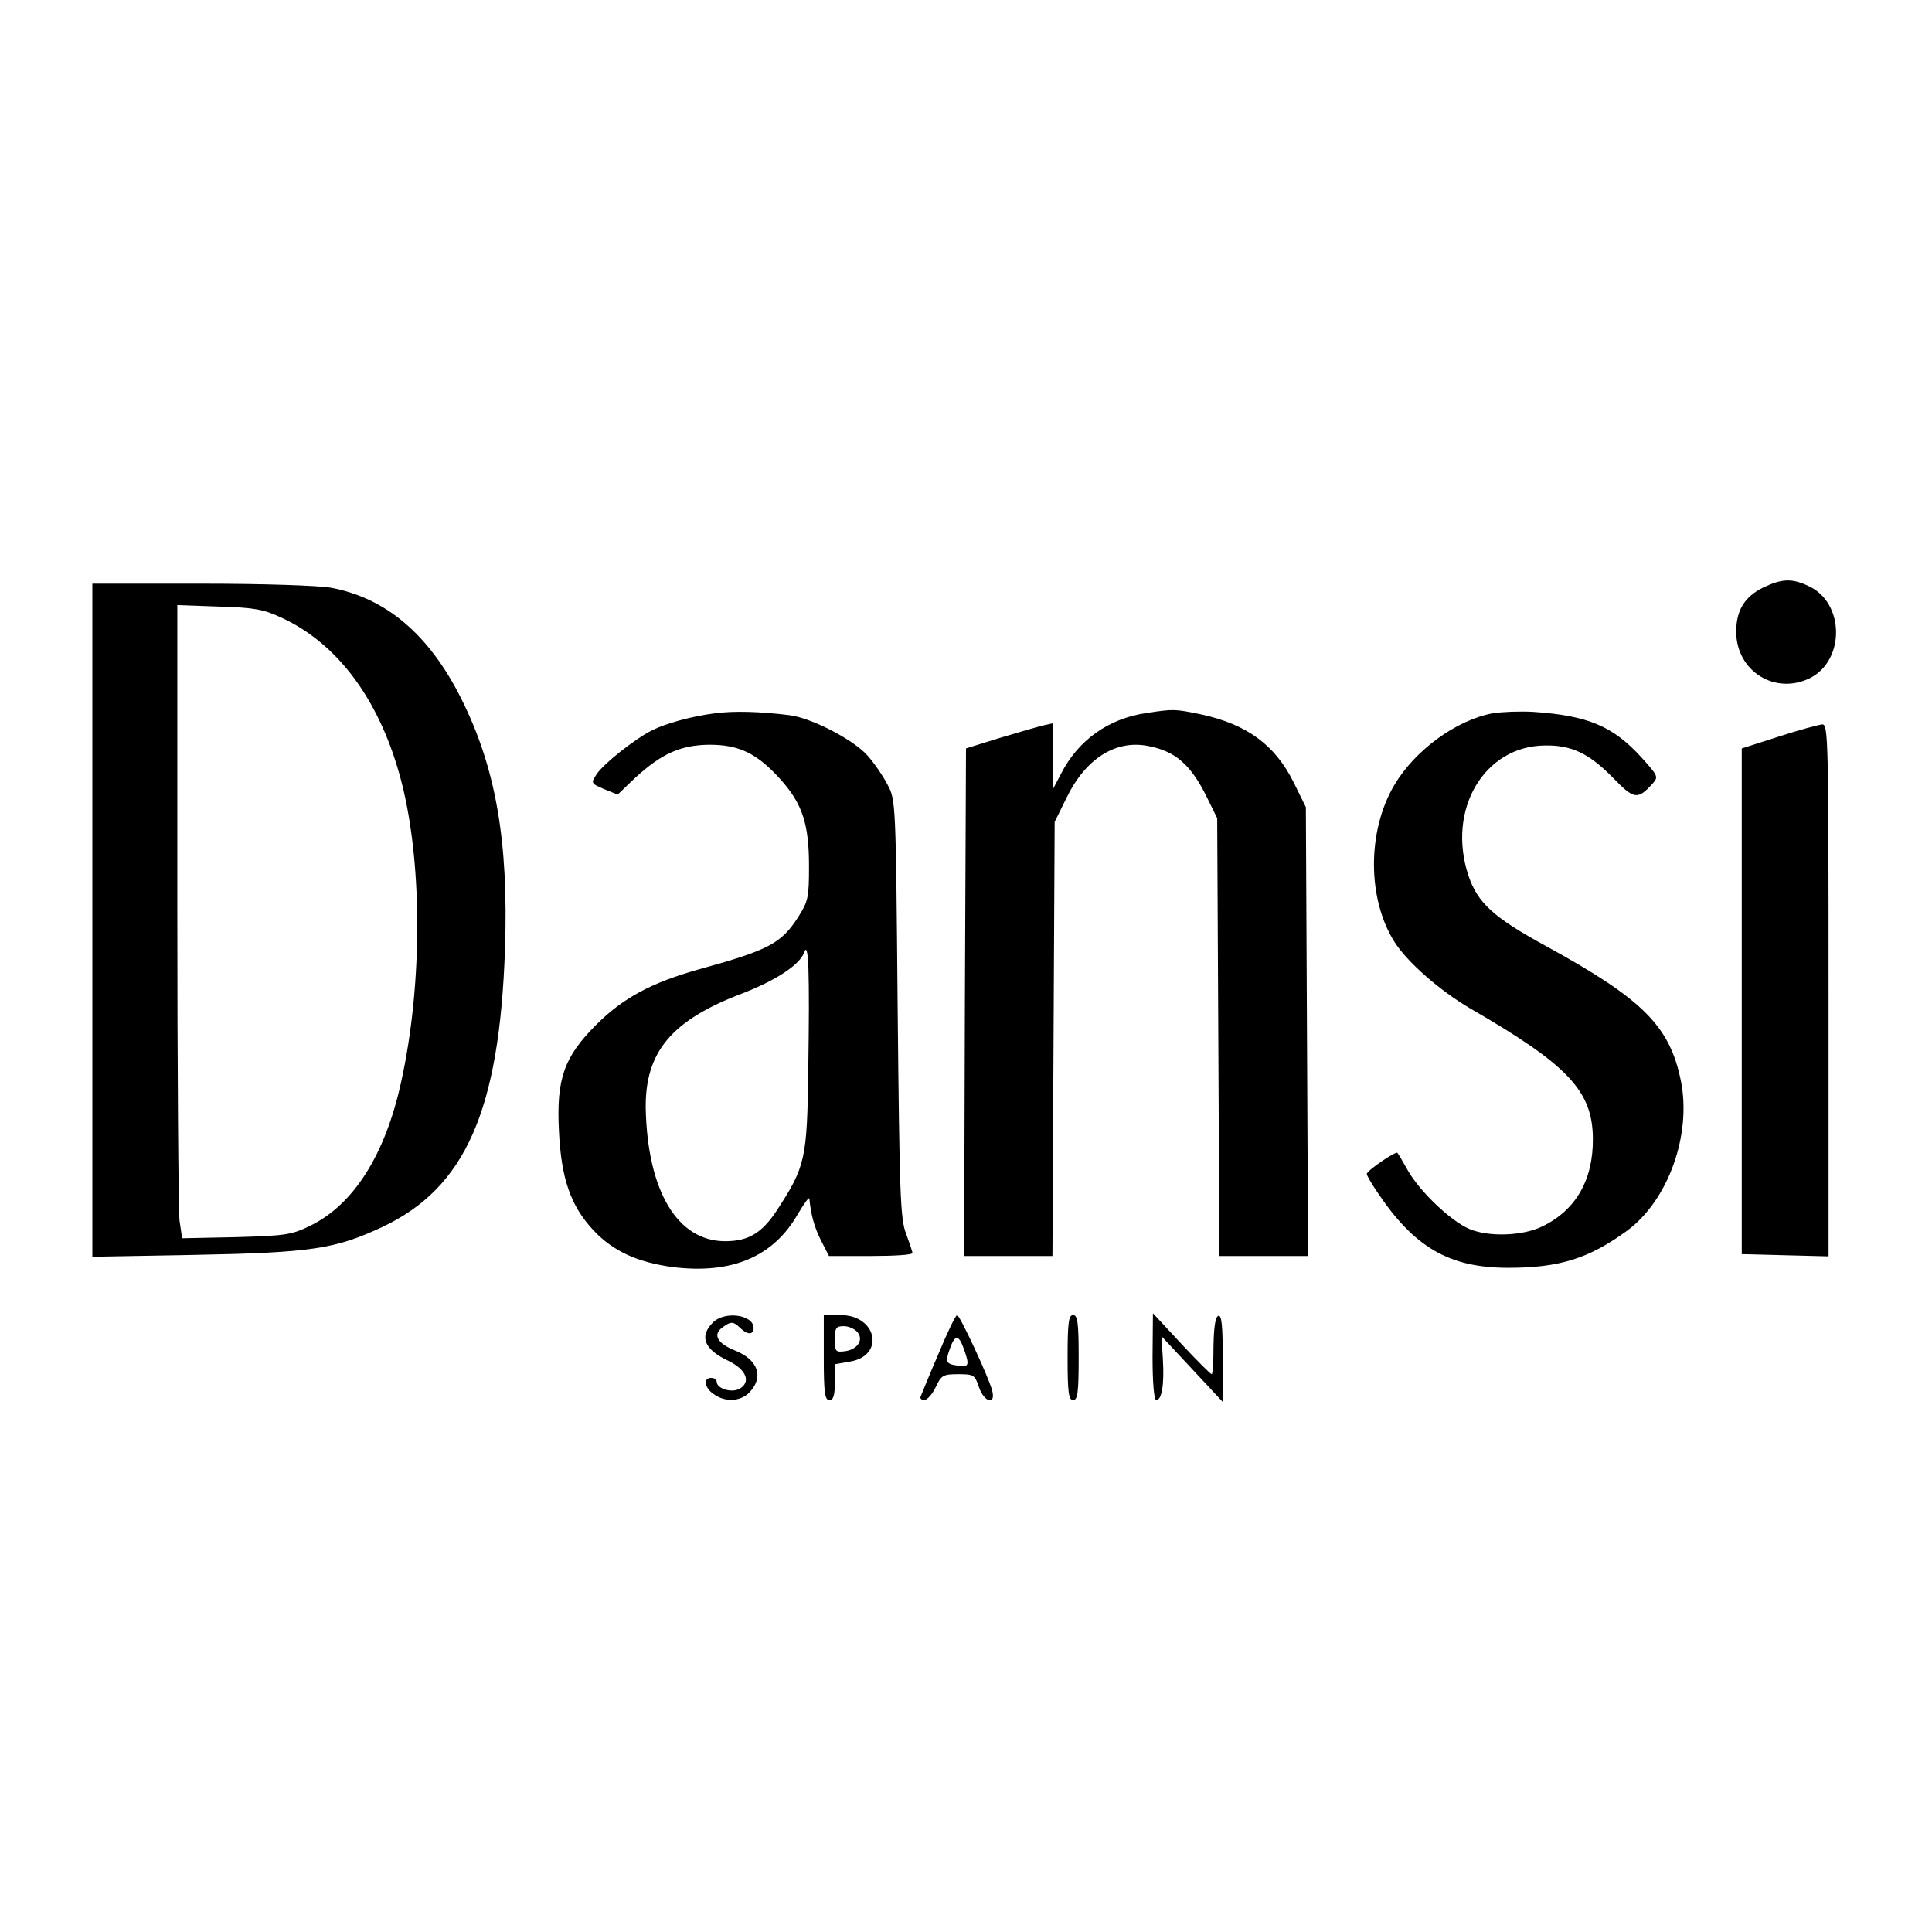
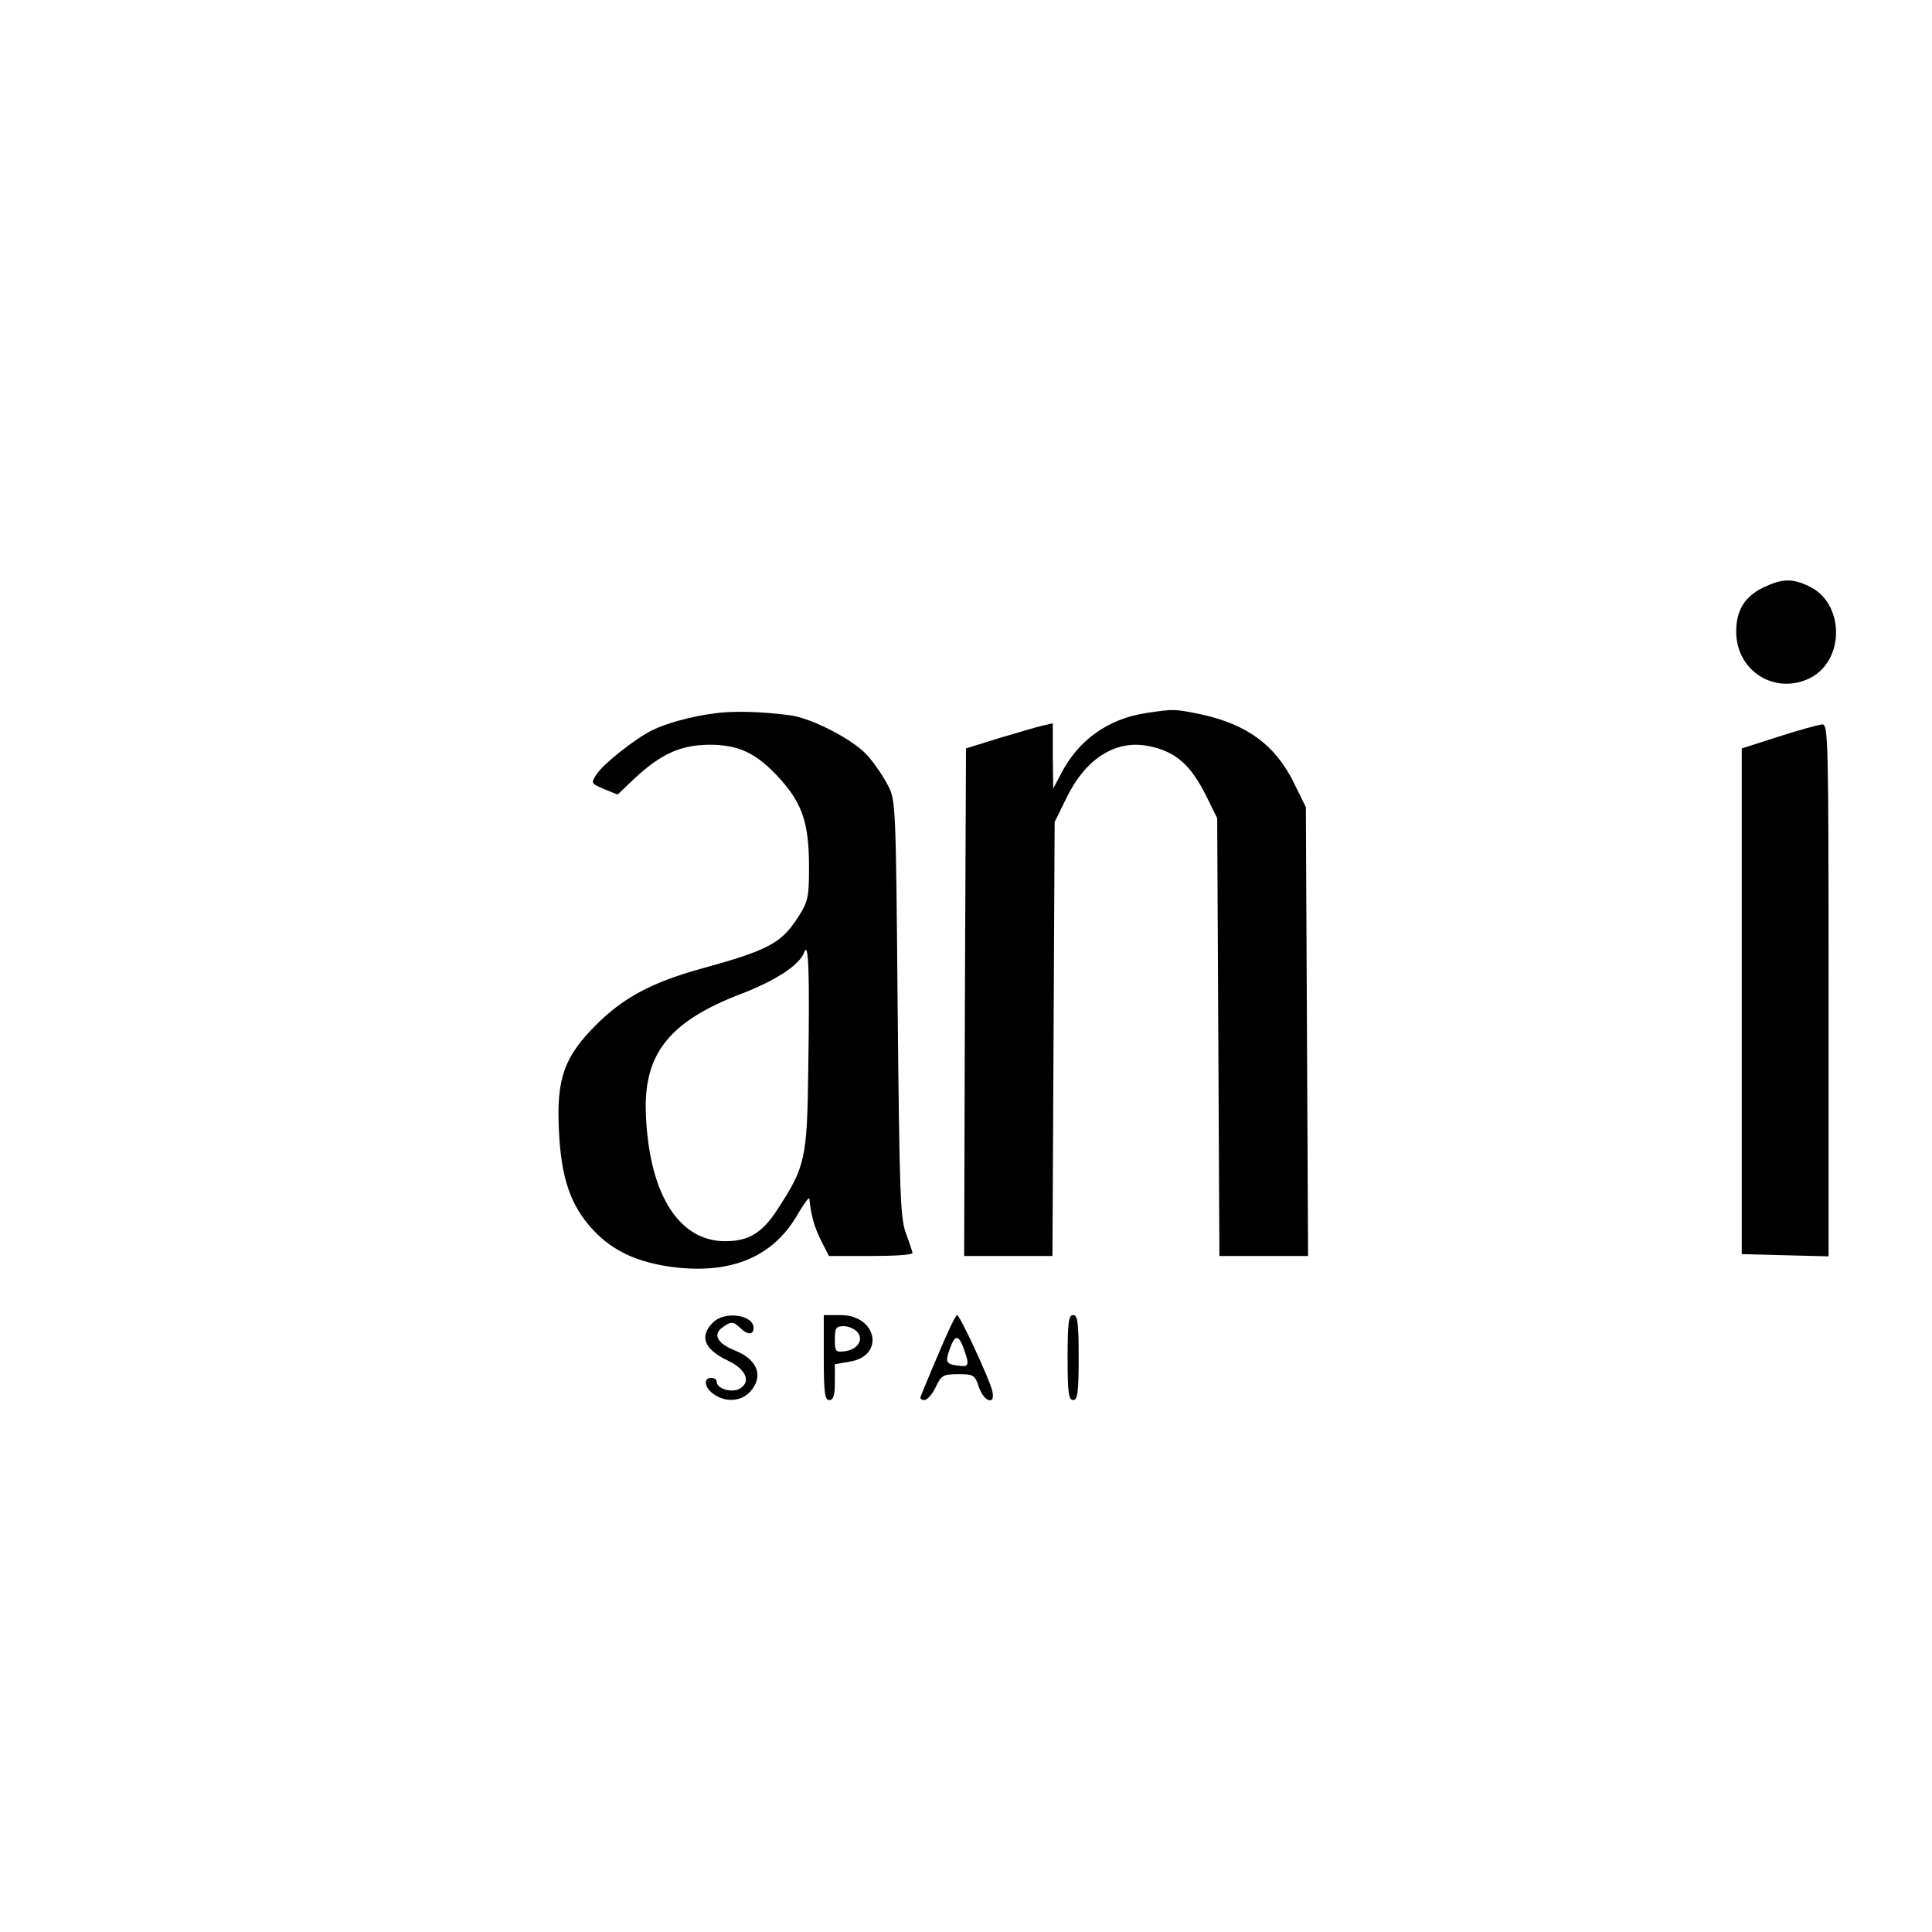
<svg xmlns="http://www.w3.org/2000/svg" version="1.0" width="523pt" height="523pt" viewBox="0 0 523 523" preserveAspectRatio="xMidYMid meet">
  <g transform="translate(0,523) scale(0.1,-0.1)" fill="#000000" stroke="none">
    <path d="M4772 3639 c-50 -25 -72 -62 -72 -119 0 -107 106 -173 201 -125 94 49 92 203 -4 248 -46 22 -73 21 -125 -4z" />
-     <path d="M250 2739 l0 -911 278 5 c316 6 380 16 508 76 224 106 316 315 331 751 10 293 -25 493 -119 680 -87 173 -203 271 -352 299 -35 6 -183 11 -353 11 l-293 0 0 -911z m514 818 c148 -69 259 -216 317 -422 63 -222 65 -566 4 -838 -43 -194 -128 -327 -243 -384 -53 -26 -67 -28 -203 -32 l-146 -3 -7 48 c-3 27 -6 412 -6 857 l0 809 113 -4 c96 -3 120 -7 171 -31z" />
    <path d="M1935 3299 c-63 -8 -132 -27 -170 -46 -46 -23 -132 -91 -150 -119 -16 -24 -15 -25 20 -40 l37 -15 47 45 c72 66 123 89 201 90 81 0 129 -23 193 -94 59 -66 77 -120 77 -235 0 -83 -2 -95 -29 -137 -46 -72 -80 -90 -269 -142 -128 -36 -205 -77 -278 -150 -87 -87 -108 -146 -101 -286 6 -131 32 -205 94 -271 53 -56 118 -86 214 -99 160 -20 273 28 339 144 17 28 30 47 31 41 4 -42 13 -76 31 -112 l22 -43 113 0 c62 0 113 3 113 8 0 4 -8 27 -17 52 -16 40 -18 109 -23 610 -5 562 -5 565 -28 607 -12 23 -36 58 -53 77 -37 43 -153 103 -212 110 -79 10 -152 12 -202 5z m253 -964 c-3 -243 -8 -263 -84 -380 -41 -63 -78 -85 -141 -85 -129 0 -210 135 -215 359 -2 153 69 239 262 312 90 35 155 77 167 111 12 33 15 -53 11 -317z" />
    <path d="M3104 3300 c-103 -15 -185 -73 -232 -165 l-21 -40 -1 88 0 89 -27 -6 c-16 -4 -68 -19 -118 -34 l-90 -28 -3 -687 -2 -687 120 0 119 0 3 588 3 587 33 67 c51 104 131 155 218 139 76 -14 118 -51 162 -141 l27 -55 3 -592 3 -593 120 0 120 0 -3 608 -3 607 -33 67 c-50 101 -126 157 -250 184 -73 15 -74 15 -148 4z" />
-     <path d="M4040 3299 c-99 -19 -210 -100 -266 -195 -73 -124 -73 -307 1 -424 35 -55 123 -132 205 -180 265 -153 331 -223 332 -352 1 -112 -46 -194 -137 -238 -53 -26 -145 -29 -197 -7 -50 21 -133 100 -166 157 -14 25 -27 47 -29 49 -4 6 -83 -48 -83 -57 0 -4 12 -25 27 -47 101 -152 196 -207 356 -207 138 0 218 25 321 100 112 82 176 261 146 407 -30 148 -104 221 -365 364 -143 78 -185 117 -210 191 -59 179 43 351 208 352 72 1 119 -22 183 -87 57 -59 67 -61 107 -17 17 19 16 21 -29 71 -77 85 -145 114 -294 124 -36 2 -85 0 -110 -4z" />
    <path d="M4815 3236 l-100 -32 0 -685 0 -684 118 -3 117 -3 0 721 c0 679 -1 720 -17 719 -10 -1 -63 -15 -118 -33z" />
    <path d="M1930 1650 c-38 -38 -24 -73 42 -104 49 -24 62 -58 29 -76 -22 -11 -61 1 -61 20 0 6 -7 10 -15 10 -22 0 -18 -27 7 -44 32 -23 74 -20 98 6 38 41 22 87 -40 112 -48 19 -61 43 -35 62 24 18 30 17 49 -1 19 -19 36 -19 36 0 0 36 -78 47 -110 15z" />
    <path d="M2230 1555 c0 -96 3 -115 15 -115 11 0 15 12 15 49 l0 48 40 7 c96 15 75 126 -25 126 l-45 0 0 -115z m91 69 c18 -21 0 -48 -35 -52 -24 -3 -26 0 -26 32 0 31 3 36 24 36 13 0 29 -7 37 -16z" />
    <path d="M2540 1564 c-25 -58 -46 -110 -48 -115 -2 -5 3 -9 10 -9 8 0 22 16 31 35 15 32 20 35 61 35 42 0 45 -2 56 -35 14 -41 46 -50 36 -10 -9 36 -88 205 -95 205 -4 0 -27 -48 -51 -106z m69 15 c16 -45 14 -50 -14 -46 -34 4 -37 9 -24 45 14 40 24 40 38 1z" />
    <path d="M2890 1555 c0 -96 3 -115 15 -115 12 0 15 19 15 115 0 96 -3 115 -15 115 -12 0 -15 -19 -15 -115z" />
-     <path d="M3120 1558 c0 -71 4 -118 10 -118 15 0 22 41 18 110 l-4 63 83 -89 83 -89 0 118 c0 89 -3 118 -12 115 -8 -3 -12 -30 -13 -81 0 -42 -2 -77 -5 -77 -3 0 -40 37 -82 82 l-77 83 -1 -117z" />
  </g>
</svg>